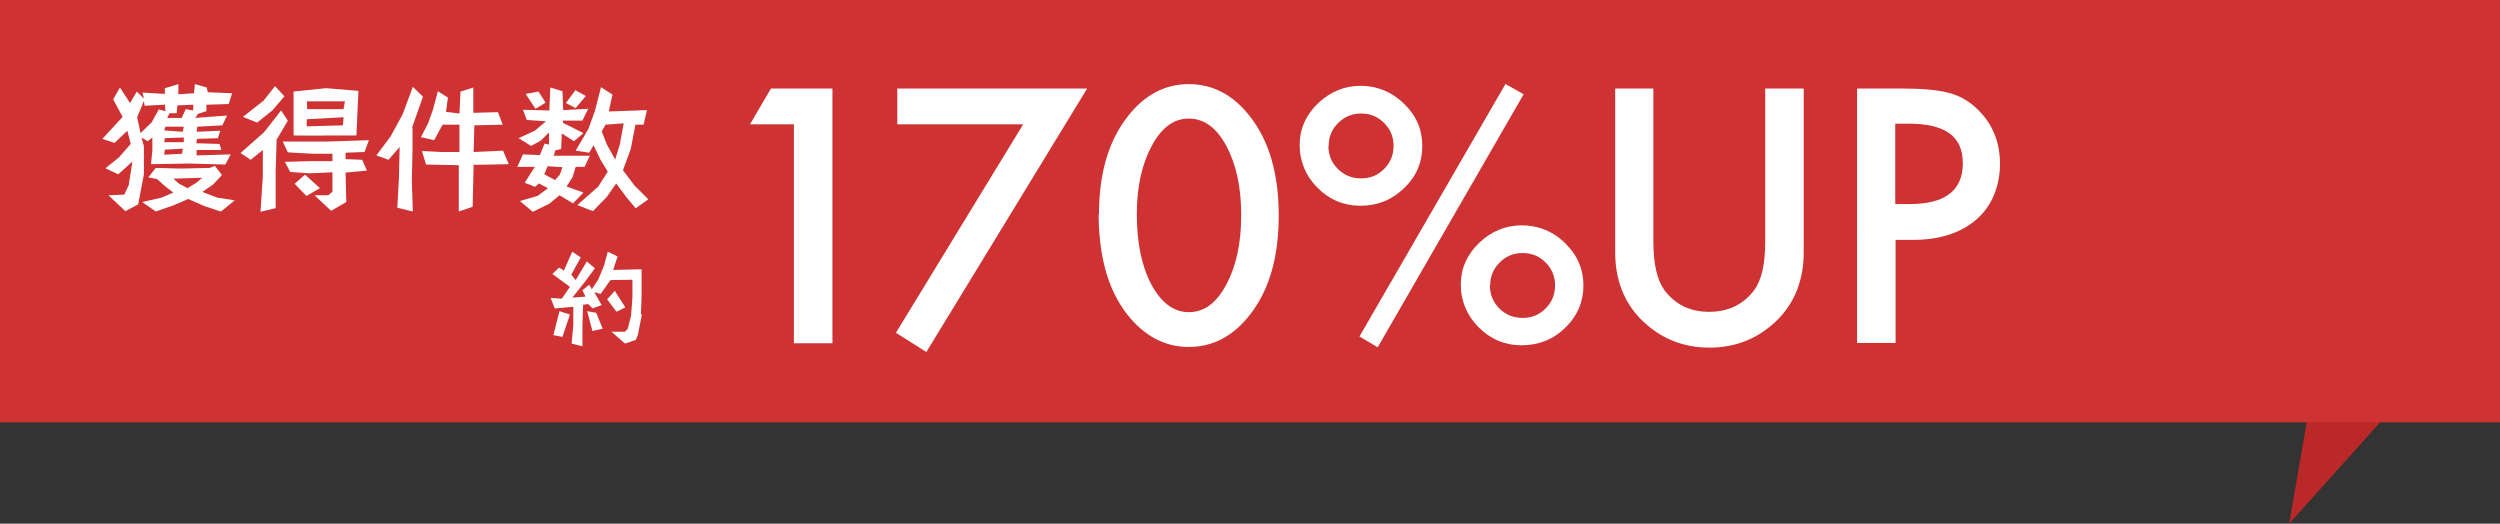
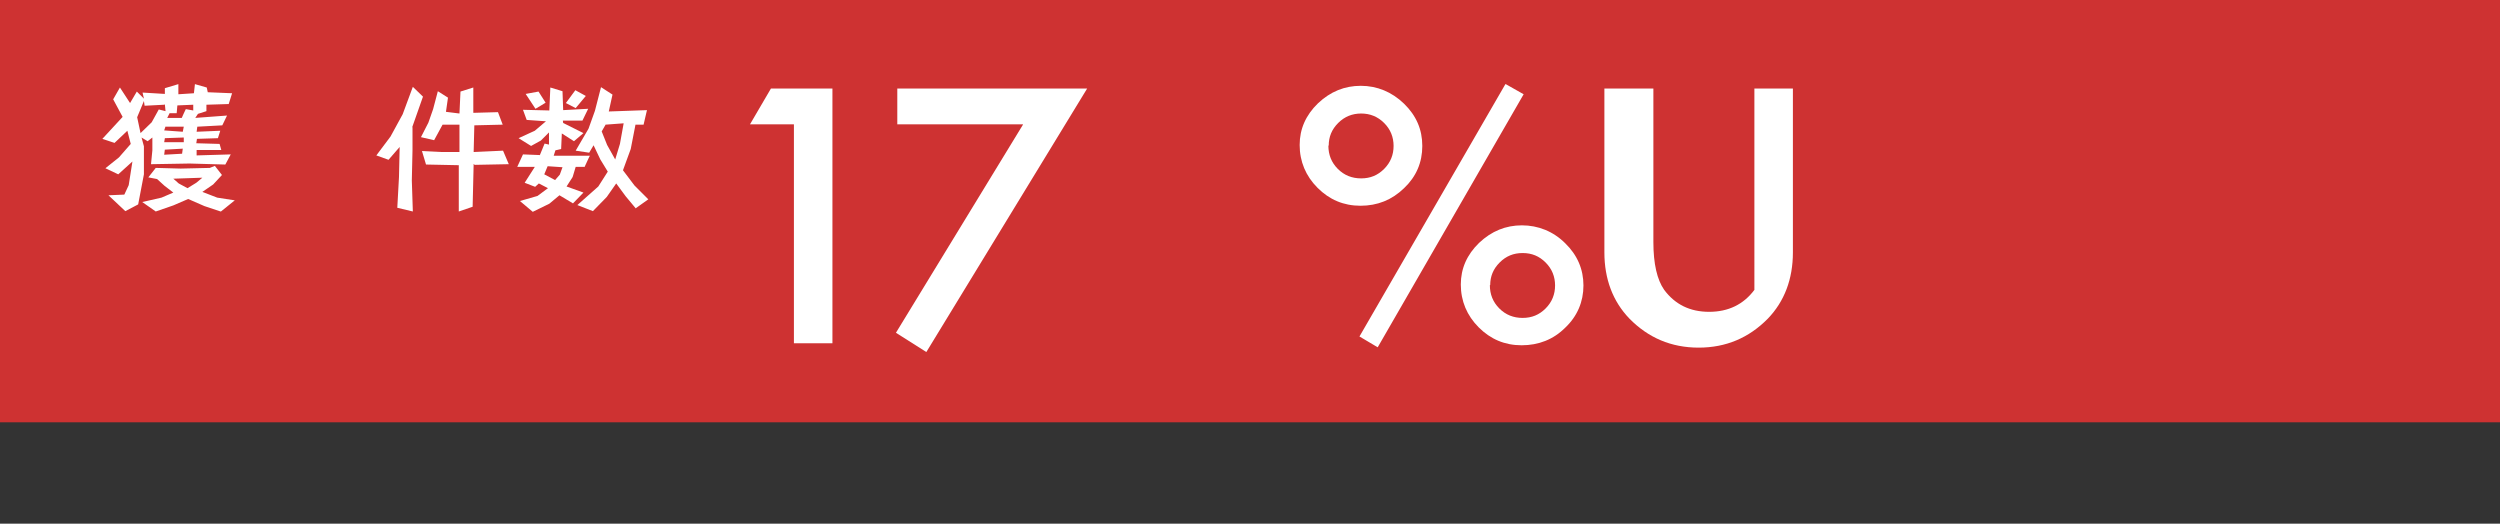
<svg xmlns="http://www.w3.org/2000/svg" id="_レイヤー_1" data-name="レイヤー_1" version="1.1" viewBox="0 0 740 155">
  <rect x="0" y="0" width="740" height="155" fill="#333333" stroke="none" />
  <defs>
    <style>
      .st0 {
        fill: #bb2828;
        fill-rule: evenodd;
      }

      .st1 {
        fill: #fff;
      }

      .st2 {
        fill: #ce3232;
      }
    </style>
  </defs>
-   <path class="st0" d="M684.5,115l-6.9,40,35.9-40h-29Z" />
  <rect class="st2" width="740" height="125" />
  <g>
    <path class="st1" d="M67.5,30.8l-6.4.2v1.9l-2.5.8-.8,1.2,9.4-.7-1.4,2.9-7.4.4-.2,1.5,7-.3-.7,2.2-6.2.2-.2,1.3,6.9.2.5,1.8h-7.3c0,.1,0,1.6,0,1.6l10.1-.3-1.6,3-10.6-.3-11.4.2.4-4.1v-3.8s-1.4,1.1-1.4,1.1l-1.8-1.1.7,2.6v8.3s-1.7,8.9-1.7,8.9l-3.8,2-5-4.7,4.7-.2,1.3-2.8,1.1-7-4.2,3.8-3.8-1.8,4-3.2,3.5-4-1-3.9-3.8,3.6-3.6-1.2,6-6.5-2.8-5.2,2-3.5,3,4.6,2-3.4,2.1,2.1-.4-1.8,6.6.4v-1.7c0,0,4-1.2,4-1.2v3l4.6-.3.3-2.7,3.5,1,.3,1.4,7.2.3-1,3.2ZM48.6,31l-5.8.3-.2-1.4-2,4.8,1,4.7,3.3-3.2,2.1-3.8,2,.5-.2-2ZM65.3,62.6l-4.8-1.6-4.8-2.1-4.4,1.9-5.2,1.8-4-2.8,5.7-1.3,3.5-1.5-2.6-2-2.2-2-2.6-.5,2.2-2.8,7.4.2,8.6-.2,1.5-.6,2.1,2.7-2.6,2.8-3.2,2.2,4.4,1.7,5.2.8-4.1,3.3ZM49,37.4l-.4,1.2,5.5.4.3-1.5h-5.4ZM54.4,40.7l-5.6.2-.2,1.2h5.8c0,.1,0-1.3,0-1.3ZM48.8,44.2l-.2,1.6,5.3-.3.2-1.5-5.3.3ZM57.2,31l-4.7.2-.2,2.3h-2.1c0,0-.7,1.4-.7,1.4h4.3c0-.1,1.2-2.6,1.2-2.6l2.2.4v-1.6ZM51.2,52.8l1.7,1.5,2.6,1.4,2.6-1.6,1.8-1.5-8.8.3Z" />
-     <path class="st1" d="M81.9,41l-.3,9.4v11.2c0,0-4.5,1.1-4.5,1.1l.7-10.5v-7.8c0,0-3.6,2.9-3.6,2.9l-3-2,7-6.2,5-6.4,2,3-3.1,5.3ZM80.6,32.7l-4.5,3.6-4.2-1.7,6.1-4.8,3.4-4.3,2.8,3-3.6,4.2ZM102.3,51.4l.2,8.4-4.5,2.6-4.9-4.6h4.1c0-.1,1.2-1,1.2-1v-5.8l-6.8.3-5.7-.4-1.6-3,7.5-.2h6.6s0-2.2,0-2.2h-6s-7.2-.4-7.2-.4l-1.5-3.2h13.1c0,0,12.4-.4,12.4-.4l-1.3,3.5-5.6.2v1.9c0,0,4.9.2,4.9.2l1.4,3.2-6.4.6ZM105.4,40.1h-8.6c0,.1-9.9,0-9.9,0v-13s9.6-1,9.6-1l9.6.8-.6,13.2ZM90.7,58l-3.5-3.6,3.1-2.7,4.4,4-4,2.3ZM90.8,35.3v2.1l10.7-.3.2-2.4-10.9.6ZM90.9,30v2.3c0,0,10.8,0,10.8,0l.4-2.3h-11.3Z" />
    <path class="st1" d="M122.1,37.6v6.9l-.2,8.9.3,9.2-4.6-1.1.5-9.1.2-8.9-3.3,3.8-3.6-1.3,4.2-5.6,3.6-6.6,3-8.1,3,2.9-3.2,9.1ZM140.2,48.5l-.3,12.7-4.1,1.4v-13.7c0,0-9.7-.2-9.7-.2l-1.2-4,6,.3h5.1c0-.1,0-8.1,0-8.1h-5c0,0-2.5,4.6-2.5,4.6l-3.9-.9,2.2-4.3,1.4-4,1.4-5.3,3,1.9-.6,4.2,4,.5.3-6.5,3.8-1.2v7.5c.1,0,7.3-.2,7.3-.2l1.4,3.7-8.4.2-.2,7.9,8.7-.4,1.7,4-10.1.2Z" />
    <path class="st1" d="M173,49.4h-2.6s-.9,3-.9,3l-1.8,2.8,5,1.8-3.1,3.2-4-2.4-3,2.5-4.9,2.4-3.8-3.2,5.2-1.5,3.1-2.3-2.7-1.4-1.1,1-3.1-1.2,3-4.7h-5.2c0,0,1.7-3.7,1.7-3.7l5,.2,1.4-3.4,1.3.3v-3.6c0,0-2.4,2.4-2.4,2.4l-2.9,1.6-3.7-2.3,4.8-2.2,3.3-2.8-5.7-.4-1.1-3,7.8.2.3-6.8,3.6,1.1.2,5.6,7.4-.4-1.7,3.5h-5.8s.1.7.1.7l6,3-2.8,2.4-3.6-2.3-.2,4.6-1.7.4-.5,1.6h10.7c0-.1-1.6,3.4-1.6,3.4ZM158.5,32.2l-2.9-4.4,3.8-.7,2.1,3.3-3,1.8ZM162.1,49.2l-1,2.4,3.2,1.7,1.4-1.6.8-2.2-4.4-.3ZM170.4,32l-2.9-1.5,2.8-3.8,3.1,1.7-3,3.6ZM188.2,61.7l-3-3.6-2.8-3.8-2.8,4-4.1,4.2-4.6-1.8,6.2-5.5,2.8-4.4-2.2-3.6-2-4.2-1.3,2.2-4-.6,3.8-6.5,1.9-5.3,1.8-7,3.4,2.2-1.1,5,11.3-.4-1,4.3h-2.4s-1.4,7.2-1.4,7.2l-2.3,6.3,3.4,4.5,4.1,4.1-3.8,2.7ZM179.2,37l-1.1,1.9,1.6,4,2.4,4.3,1.4-4.6,1.1-6.1-5.4.4Z" />
  </g>
-   <path class="st1" d="M190,93.1l-1.2,6.1-.6,1.4-3.2,1.1-4-3.5h4c0-.1.8-.8.8-.8l1-4,.4-5.4v-5.2c0,0-6.5.1-6.5.1l-2.9,4.1-1.9-.5,2.2,3.8-2.7,1-1.3-1.3-1.5.2-.2,5.9v6.4c0,0-3.2-.8-3.2-.8l.5-5.5v-5.4c-.1,0-5.5.5-5.5.5l-1.2-3.1,3.3.2,2.4-3.5-5.2-3.8,2-1.9,1.4.9,2.5-5.6,2.5,1.7-2.8,5.1,1.3,1.6,3.3-5.5,2.4,2-3.1,4.2-3.6,4.5,3.9-.3-.9-1.9,2-1.6.8,1.3,1.9-2.9,1.7-4.1,1.1-4.1,2.9,1.4-1.3,4,8.4-.2v6.9c.1,0-.2,6.4-.2,6.4ZM166.4,99.7l-2.6-.5,1.8-7.1,3.1,1-2.2,6.6ZM175.4,98.1l-1.6-6,2.7.5,1.9,4.7-3.1.7ZM182.5,92.3l-2.8-3.7,2.3-2.5,3.1,4.9-2.7,1.3Z" />
  <g>
    <path class="st1" d="M235,36.8h-13l6.2-10.6h18.2v75.4h-11.4V36.8Z" />
    <path class="st1" d="M302.8,36.8h-37.2v-10.6h56.2l-47.6,78-9-5.7,37.6-61.6Z" />
-     <path class="st1" d="M325.3,63.4c0-12,2.8-21.6,8.4-28.8,5-6.5,11.1-9.7,18.2-9.7s13.2,3.2,18.2,9.7c5.6,7.2,8.4,16.9,8.4,29.2s-2.8,22-8.4,29.2c-5,6.5-11.1,9.7-18.2,9.7s-13.2-3.2-18.3-9.7c-5.6-7.2-8.4-17.1-8.4-29.7ZM336.5,63.4c0,8.4,1.4,15.3,4.3,20.8,2.9,5.4,6.6,8.2,11.1,8.2s8.2-2.7,11.1-8.2c2.9-5.4,4.4-12.2,4.4-20.5s-1.5-15.1-4.4-20.5c-2.9-5.4-6.6-8.1-11.1-8.1s-8.1,2.7-11,8.1c-2.9,5.4-4.4,12.1-4.4,20.1Z" />
    <path class="st1" d="M384.7,42.9c0-4.7,1.8-8.8,5.4-12.3,3.7-3.5,7.9-5.2,12.7-5.2s9.2,1.8,12.8,5.3c3.6,3.5,5.4,7.6,5.4,12.5s-1.8,9.1-5.4,12.5c-3.6,3.5-7.9,5.2-12.9,5.2s-9.2-1.8-12.7-5.3c-3.5-3.5-5.3-7.8-5.3-12.7ZM393.2,43.1c0,2.7.9,5,2.8,6.9,1.9,1.9,4.2,2.8,6.9,2.8s4.9-.9,6.8-2.8c1.9-1.9,2.8-4.2,2.8-6.8s-.9-4.9-2.8-6.8c-1.9-1.9-4.2-2.8-6.8-2.8s-4.9.9-6.8,2.8c-1.9,1.9-2.8,4.1-2.8,6.7ZM445.7,24.9l5.3,3-43.2,74.9-5.4-3.2,43.2-74.7ZM432.4,84.2c0-4.7,1.8-8.8,5.4-12.3,3.7-3.5,7.9-5.2,12.7-5.2s9.3,1.8,12.8,5.3c3.6,3.5,5.4,7.7,5.4,12.5s-1.8,9.1-5.4,12.5c-3.5,3.5-7.9,5.2-12.9,5.2s-9.2-1.8-12.7-5.3c-3.5-3.5-5.3-7.8-5.3-12.7ZM441,84.4c0,2.7.9,5,2.8,6.9,1.9,1.9,4.2,2.8,6.9,2.8s4.9-.9,6.8-2.8c1.9-1.9,2.8-4.2,2.8-6.8s-.9-4.9-2.8-6.8c-1.9-1.9-4.1-2.8-6.8-2.8s-4.9.9-6.8,2.8c-1.9,1.9-2.8,4.1-2.8,6.7Z" />
-     <path class="st1" d="M489.4,26.2v45.4c0,6.5,1.1,11.2,3.2,14.2,3.2,4.3,7.6,6.5,13.3,6.5s10.2-2.2,13.4-6.5c2.1-2.9,3.2-7.6,3.2-14.2V26.2h11.4v48.5c0,7.9-2.5,14.5-7.4,19.6-5.6,5.7-12.4,8.6-20.5,8.6s-14.9-2.9-20.5-8.6c-4.9-5.1-7.4-11.7-7.4-19.6V26.2h11.4Z" />
-     <path class="st1" d="M561.1,70.9v30.6h-11.4V26.2h12.9c6.3,0,11.1.4,14.3,1.3,3.3.9,6.1,2.5,8.6,5,4.3,4.2,6.5,9.6,6.5,16s-2.3,12.4-6.9,16.4c-4.6,4-10.9,6.1-18.7,6.1h-5.3ZM561.1,60.4h4.2c10.4,0,15.7-4,15.7-12.1s-5.4-11.7-16.2-11.7h-3.8v23.7Z" />
+     <path class="st1" d="M489.4,26.2v45.4c0,6.5,1.1,11.2,3.2,14.2,3.2,4.3,7.6,6.5,13.3,6.5s10.2-2.2,13.4-6.5V26.2h11.4v48.5c0,7.9-2.5,14.5-7.4,19.6-5.6,5.7-12.4,8.6-20.5,8.6s-14.9-2.9-20.5-8.6c-4.9-5.1-7.4-11.7-7.4-19.6V26.2h11.4Z" />
  </g>
</svg>